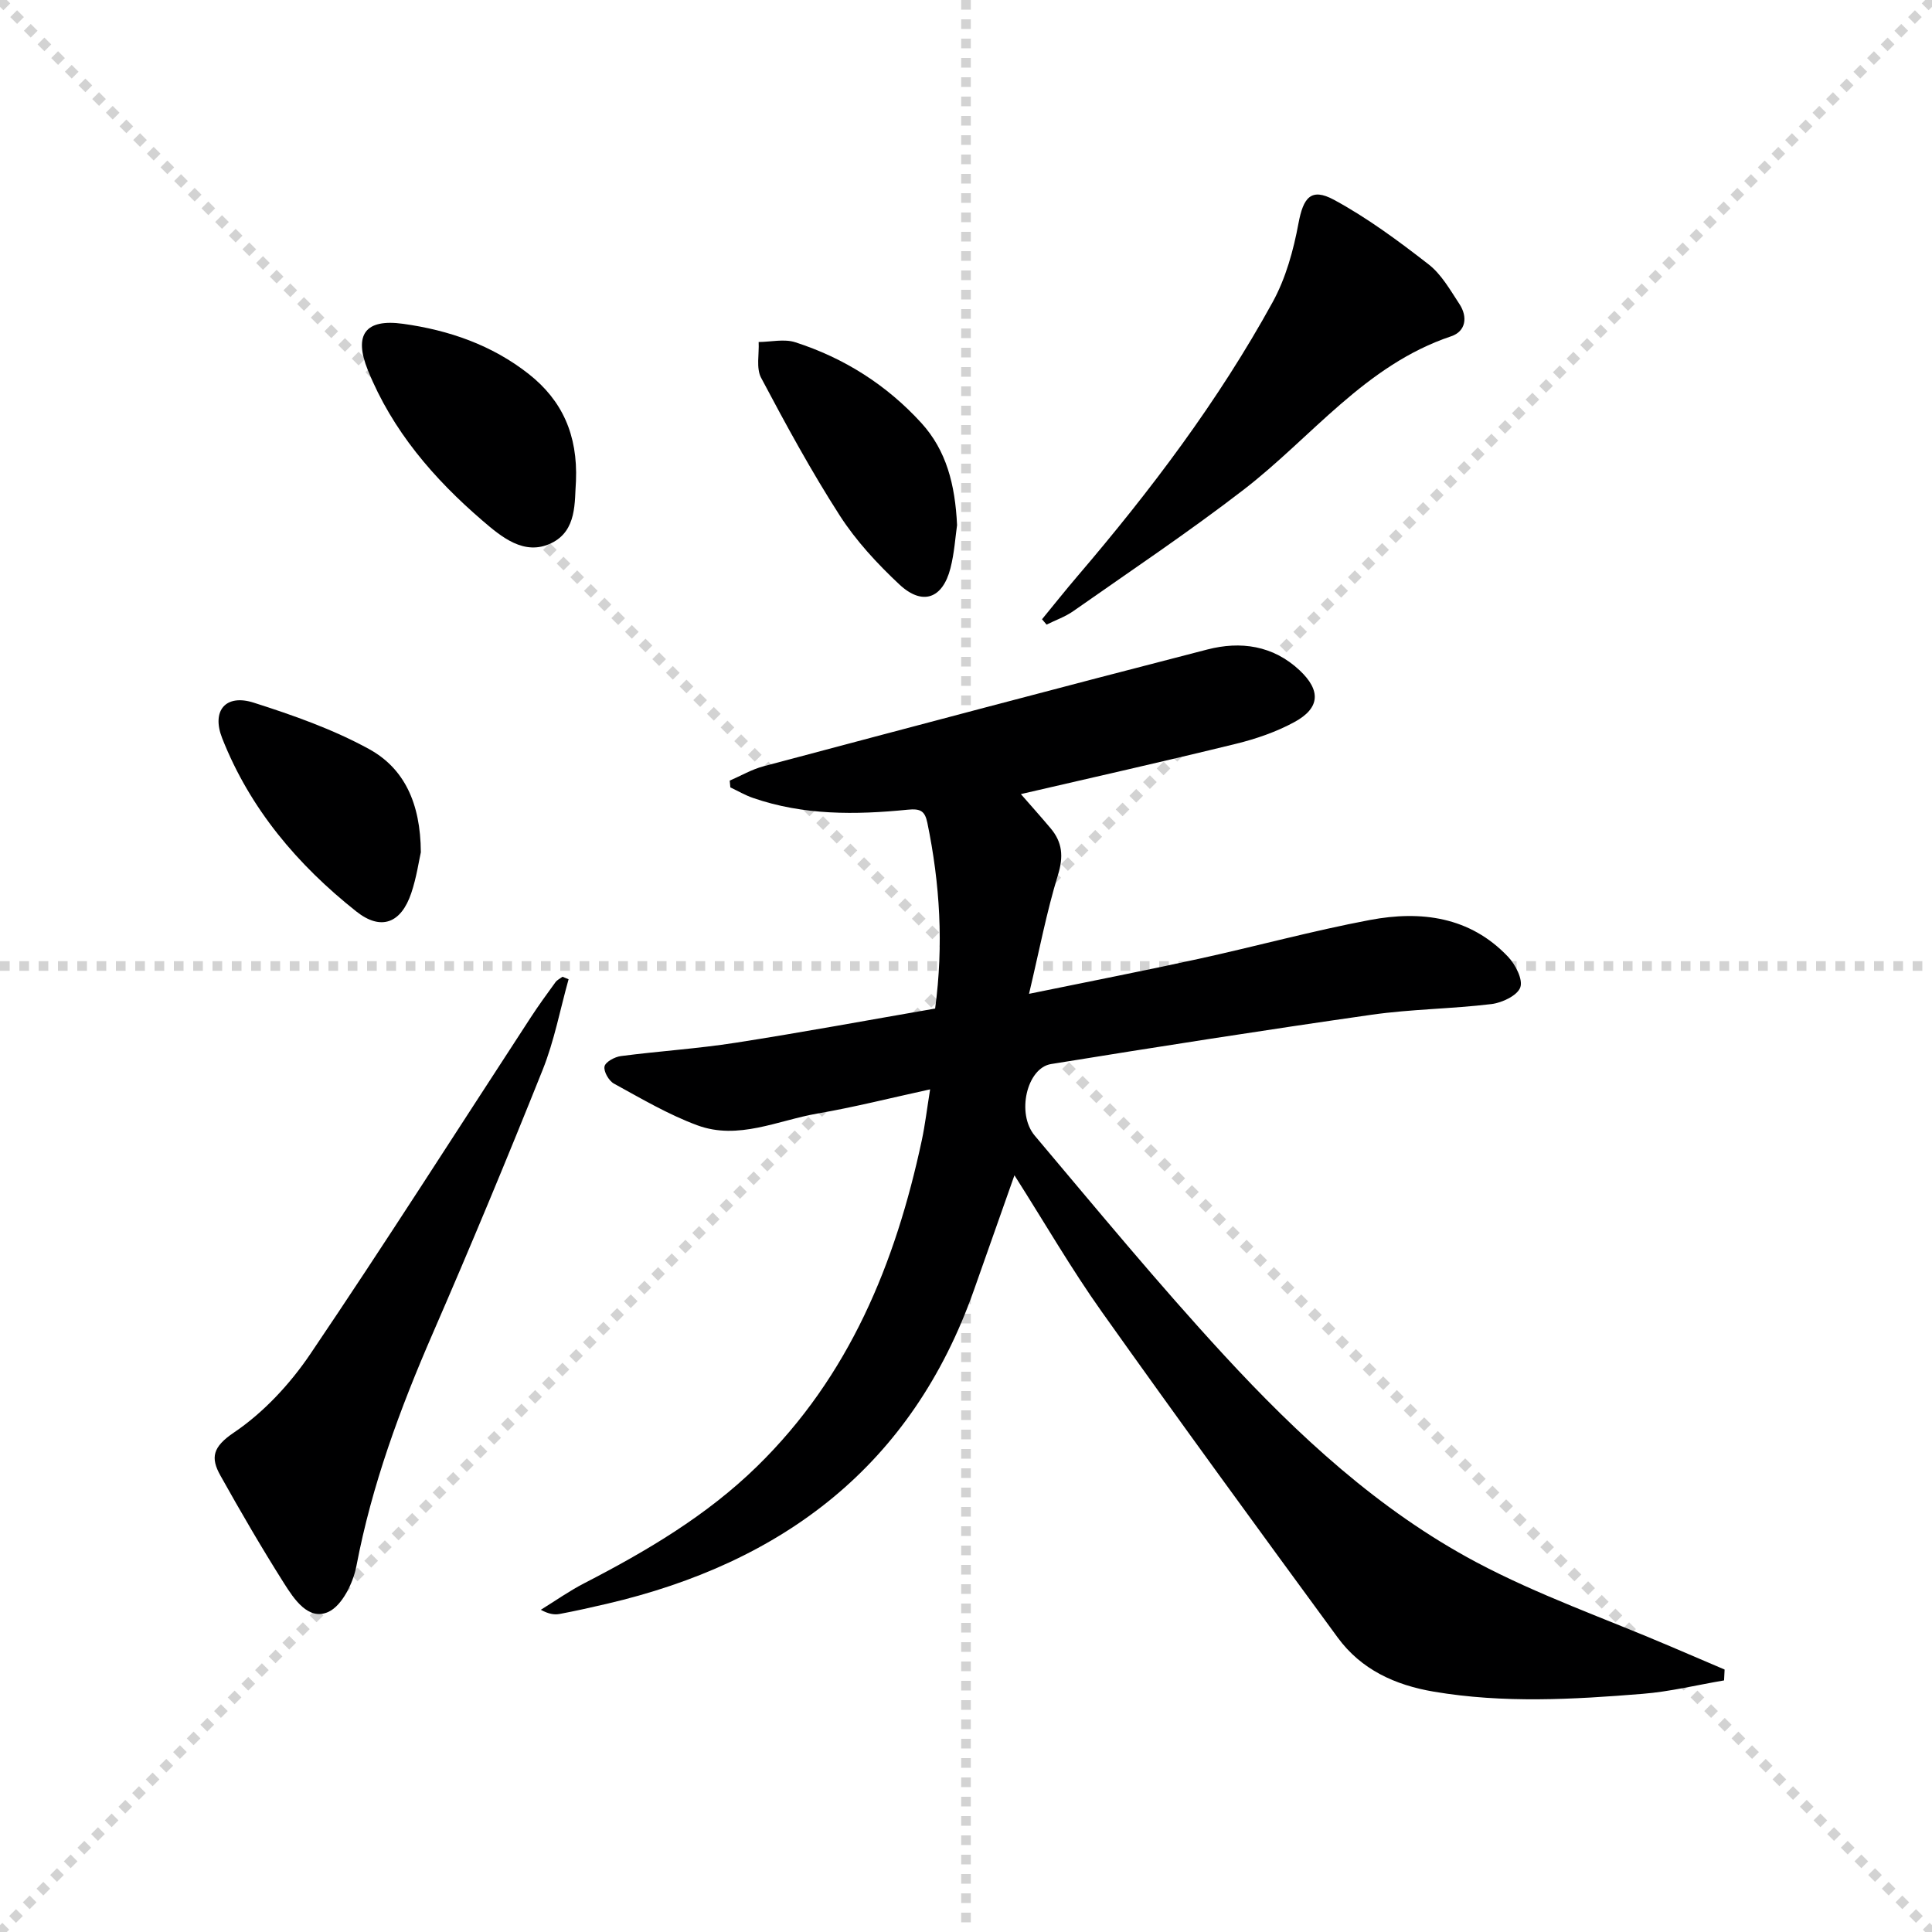
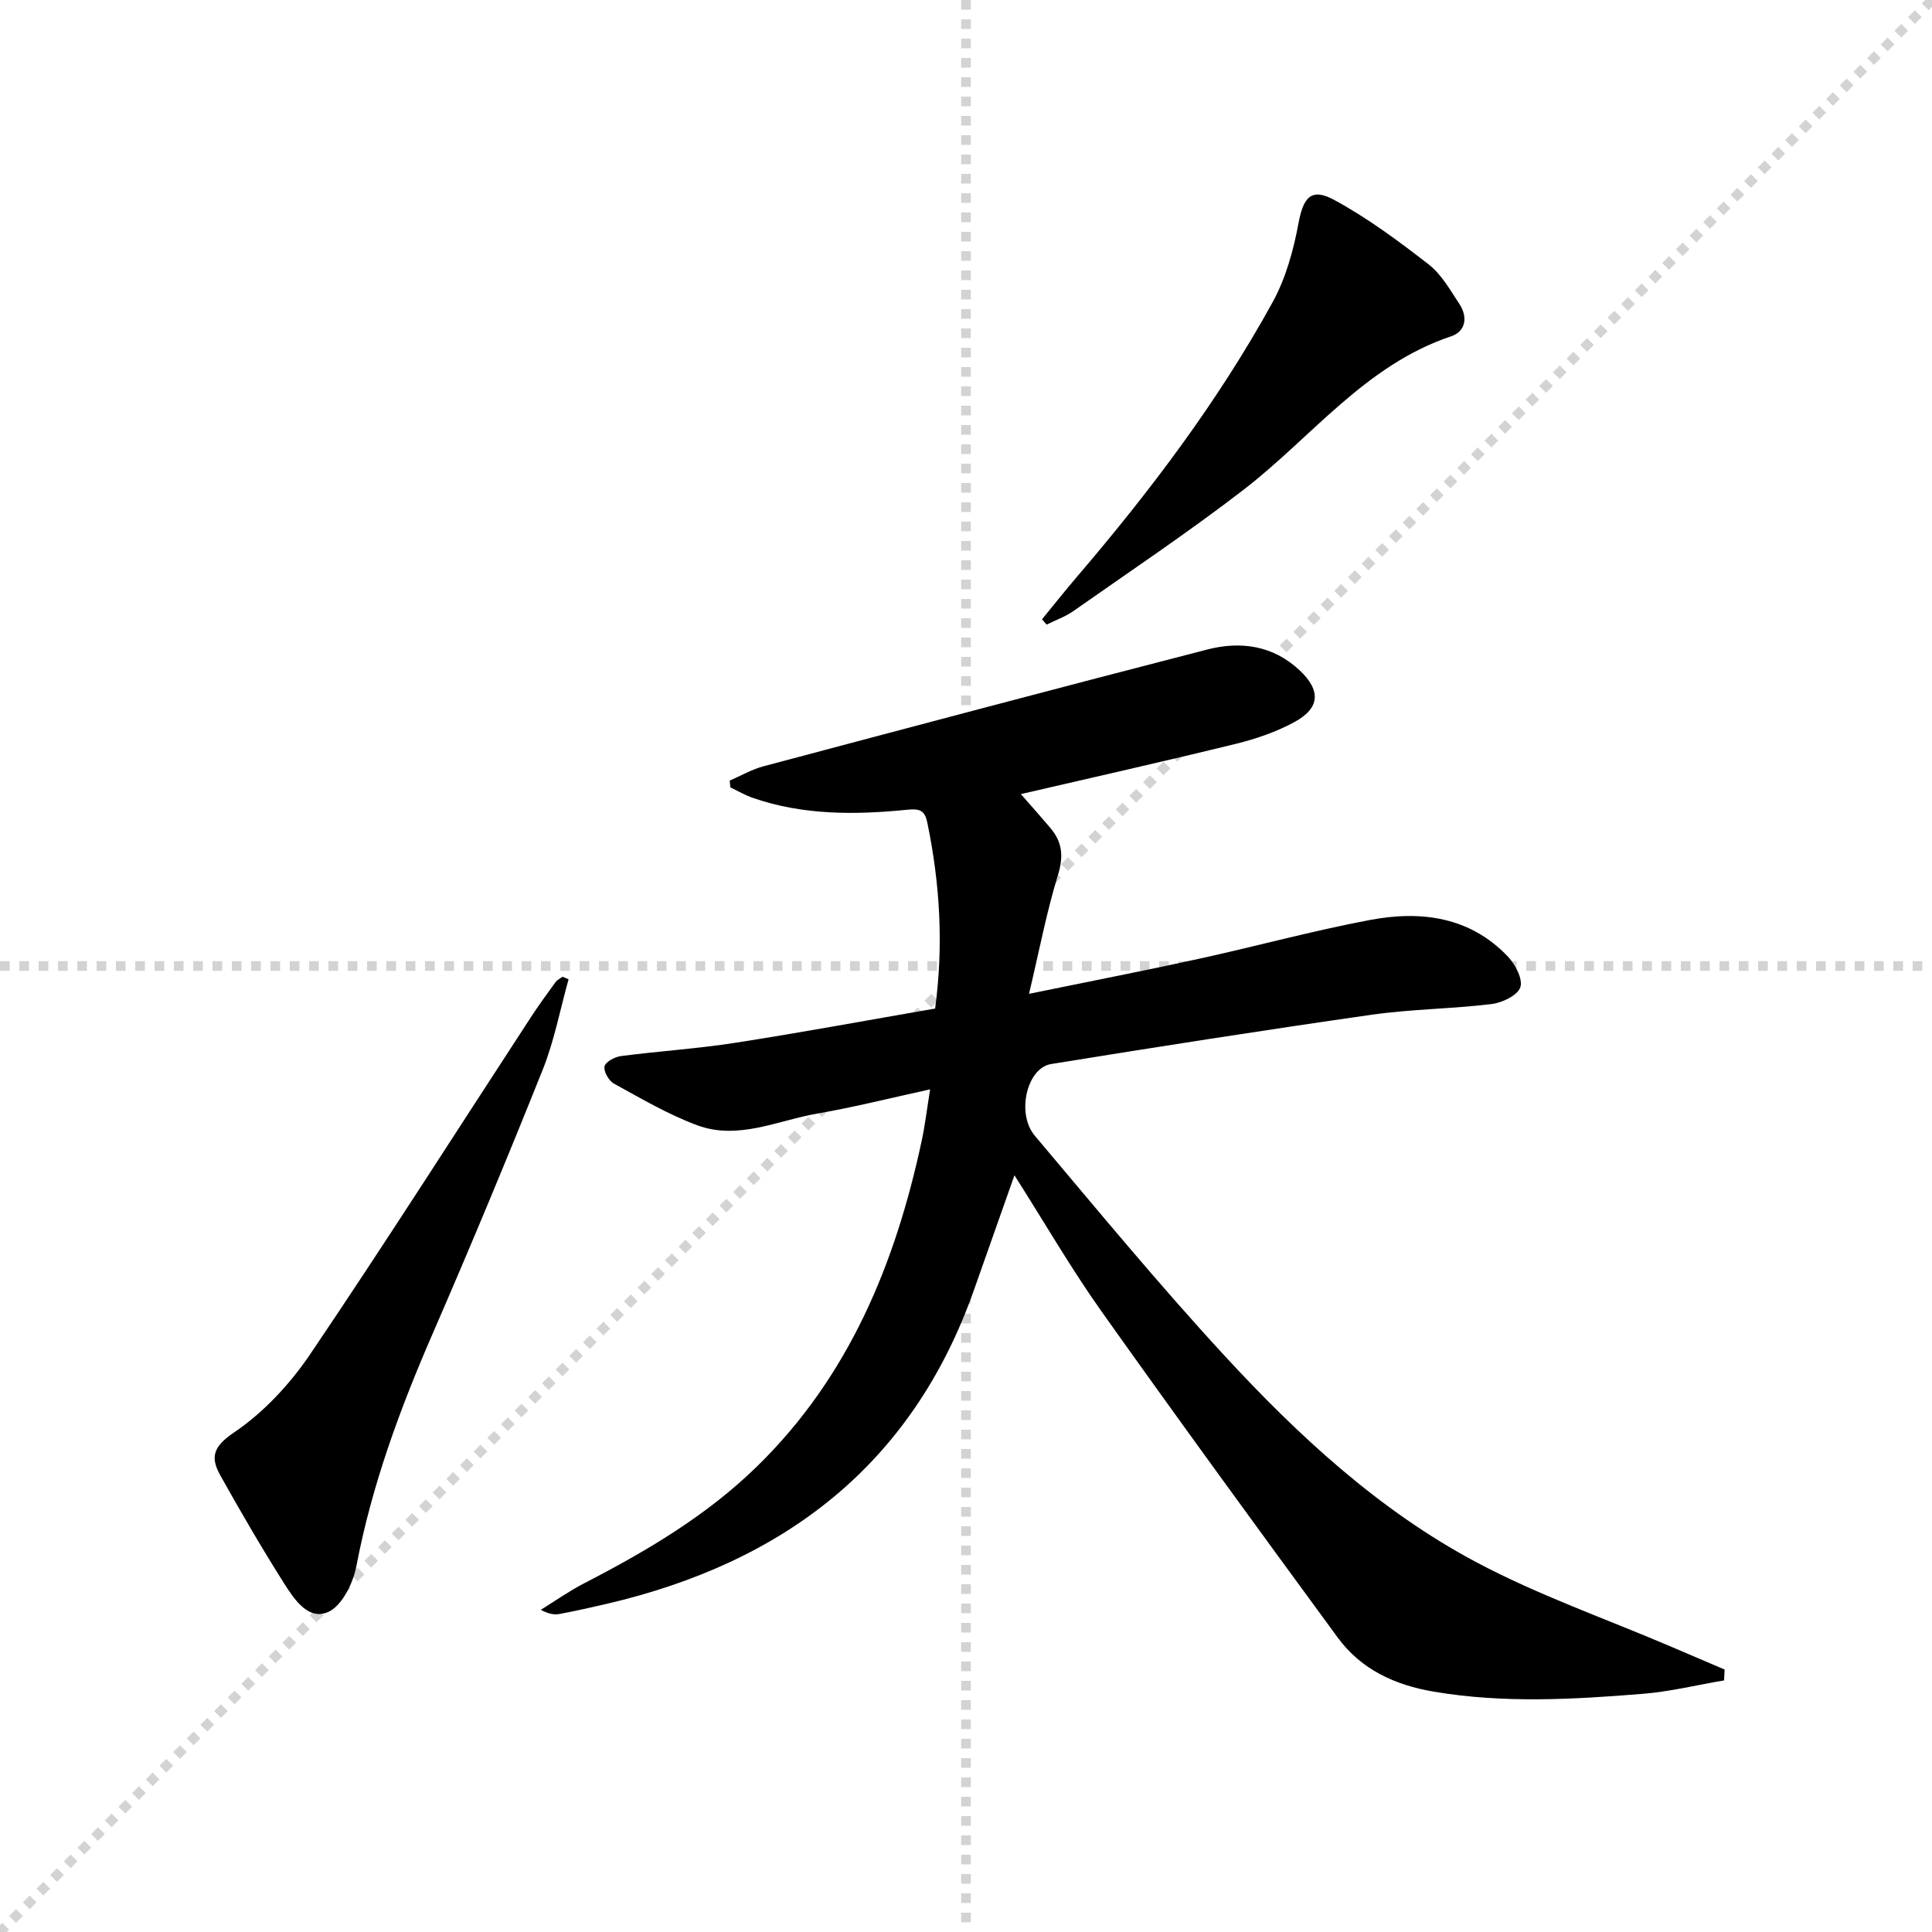
<svg xmlns="http://www.w3.org/2000/svg" enable-background="new 0 0 400 400" viewBox="0 0 400 400">
  <g stroke="lightgray" stroke-dasharray="1,1" stroke-width="1" transform="scale(2, 2)">
-     <line x1="0" y1="0" x2="200" y2="200" />
    <line x1="200" y1="0" x2="0" y2="200" />
    <line x1="100" y1="0" x2="100" y2="200" />
    <line x1="0" y1="100" x2="200" y2="100" />
  </g>
  <path d="m356.95 347.91c-5.62.95-11.2 2.33-16.86 2.78-14.4 1.17-28.82 1.99-43.23-.45-8.05-1.36-15.05-4.58-19.9-11.2-16.42-22.4-32.79-44.83-48.87-67.48-6.32-8.9-11.8-18.4-18.06-28.23-2.96 8.4-5.68 16.13-8.42 23.86-12.84 36.27-39.49 56.36-76.01 64.87-3.23.75-6.46 1.48-9.72 2.09-1.1.21-2.28.03-3.91-.86 2.98-1.84 5.86-3.88 8.96-5.48 12.91-6.66 25.34-13.98 35.83-24.23 19.06-18.63 28.64-42.02 34.09-67.5.68-3.19 1.06-6.45 1.72-10.54-8.21 1.79-15.7 3.69-23.3 5-8.24 1.42-16.42 5.57-24.9 2.44-6-2.22-11.62-5.54-17.26-8.63-1.06-.58-2.17-2.52-1.95-3.56.19-.93 2.12-1.98 3.39-2.14 7.9-1.03 15.87-1.53 23.74-2.76 13.75-2.14 27.44-4.68 41.32-7.08 1.77-13.22.99-25.86-1.61-38.45-.51-2.45-1.4-2.99-4.08-2.72-10.78 1.08-21.58 1.18-32.03-2.44-1.62-.56-3.12-1.44-4.68-2.18-.04-.47-.09-.93-.13-1.4 2.33-1.01 4.57-2.33 7-2.97 30.61-8.14 61.22-16.28 91.89-24.18 6.87-1.77 13.58-.86 19.1 4.31 4.42 4.15 4.27 7.81-1.07 10.71-3.74 2.04-7.93 3.48-12.08 4.5-14.98 3.67-30.02 7.05-44.56 10.42 1.88 2.16 4.06 4.58 6.15 7.07 2.45 2.9 2.71 5.85 1.53 9.67-2.35 7.66-3.85 15.58-5.99 24.61 12.86-2.64 24.04-4.81 35.17-7.25 11.83-2.59 23.53-5.8 35.42-8.04 10.52-1.98 20.69-.71 28.58 7.61 1.53 1.61 3.13 4.71 2.54 6.35-.61 1.69-3.76 3.18-5.96 3.45-8.24 1-16.6 1.04-24.81 2.21-22.16 3.17-44.28 6.63-66.38 10.21-5.01.81-7.24 10.25-3.37 14.83 12.87 15.26 25.58 30.68 39.1 45.35 15.38 16.69 32.1 32.19 52.26 42.93 12.85 6.84 26.75 11.69 40.18 17.43 3.76 1.61 7.52 3.22 11.28 4.82-.03.76-.07 1.5-.11 2.25z" fill="#000001" />
  <path d="m117.72 202.74c-1.75 6.26-2.96 12.74-5.36 18.74-7.33 18.32-14.91 36.54-22.78 54.63-6.77 15.57-12.6 31.36-15.79 48.12-.67 3.52-2.97 8.21-5.81 9.5-4.13 1.87-7.1-2.65-9.2-5.97-4.61-7.29-8.95-14.75-13.15-22.27-2.07-3.7-1.61-5.92 2.79-8.89 6.16-4.16 11.63-10.06 15.83-16.27 15.54-22.98 30.44-46.4 45.6-69.63 1.63-2.5 3.39-4.93 5.15-7.34.35-.48.96-.76 1.46-1.13.41.17.84.34 1.26.51z" fill="#000001" />
  <path d="m215.74 128.21c2.44-2.97 4.83-5.99 7.33-8.91 15.15-17.73 29.17-36.28 40.42-56.75 2.72-4.95 4.31-10.73 5.35-16.33.99-5.29 2.58-7.43 7.35-4.85 6.92 3.75 13.34 8.51 19.58 13.36 2.66 2.06 4.48 5.32 6.39 8.22 1.75 2.65 1.34 5.65-1.7 6.67-17.81 5.96-28.86 20.88-42.97 31.76-11.43 8.81-23.46 16.85-35.28 25.15-1.67 1.17-3.68 1.87-5.53 2.79-.32-.37-.63-.74-.94-1.11z" fill="#000001" />
-   <path d="m119.25 99.57c-.33 4.3.28 10.29-5.12 12.89-5.61 2.7-10.34-1.32-14.3-4.72-10.05-8.65-18.61-18.6-23.66-31.08-2.98-7.36-.57-10.71 7.28-9.62 9.46 1.31 18.39 4.38 26.04 10.41 6.89 5.44 10.14 12.56 9.76 22.12z" fill="#000001" />
-   <path d="m198.15 108.72c-.35 2.39-.55 5.74-1.37 8.93-1.62 6.31-5.8 7.82-10.58 3.35-4.57-4.28-8.96-9.02-12.34-14.27-5.91-9.19-11.16-18.84-16.28-28.51-1.06-2-.38-4.92-.51-7.41 2.54-.02 5.29-.69 7.58.05 10.13 3.26 18.94 8.85 26.12 16.73 5.15 5.66 6.98 12.7 7.38 21.13z" fill="#000001" />
-   <path d="m87.13 176.46c-.39 1.7-.88 5.17-1.98 8.44-2.09 6.21-6.23 7.89-11.38 3.81-12.15-9.63-22.02-21.27-27.77-35.87-2.26-5.73.74-9.21 6.53-7.36 8.16 2.6 16.38 5.5 23.85 9.59 7.24 3.96 10.7 11.12 10.75 21.39z" fill="#000001" />
+   <path d="m87.13 176.46z" fill="#000001" />
</svg>